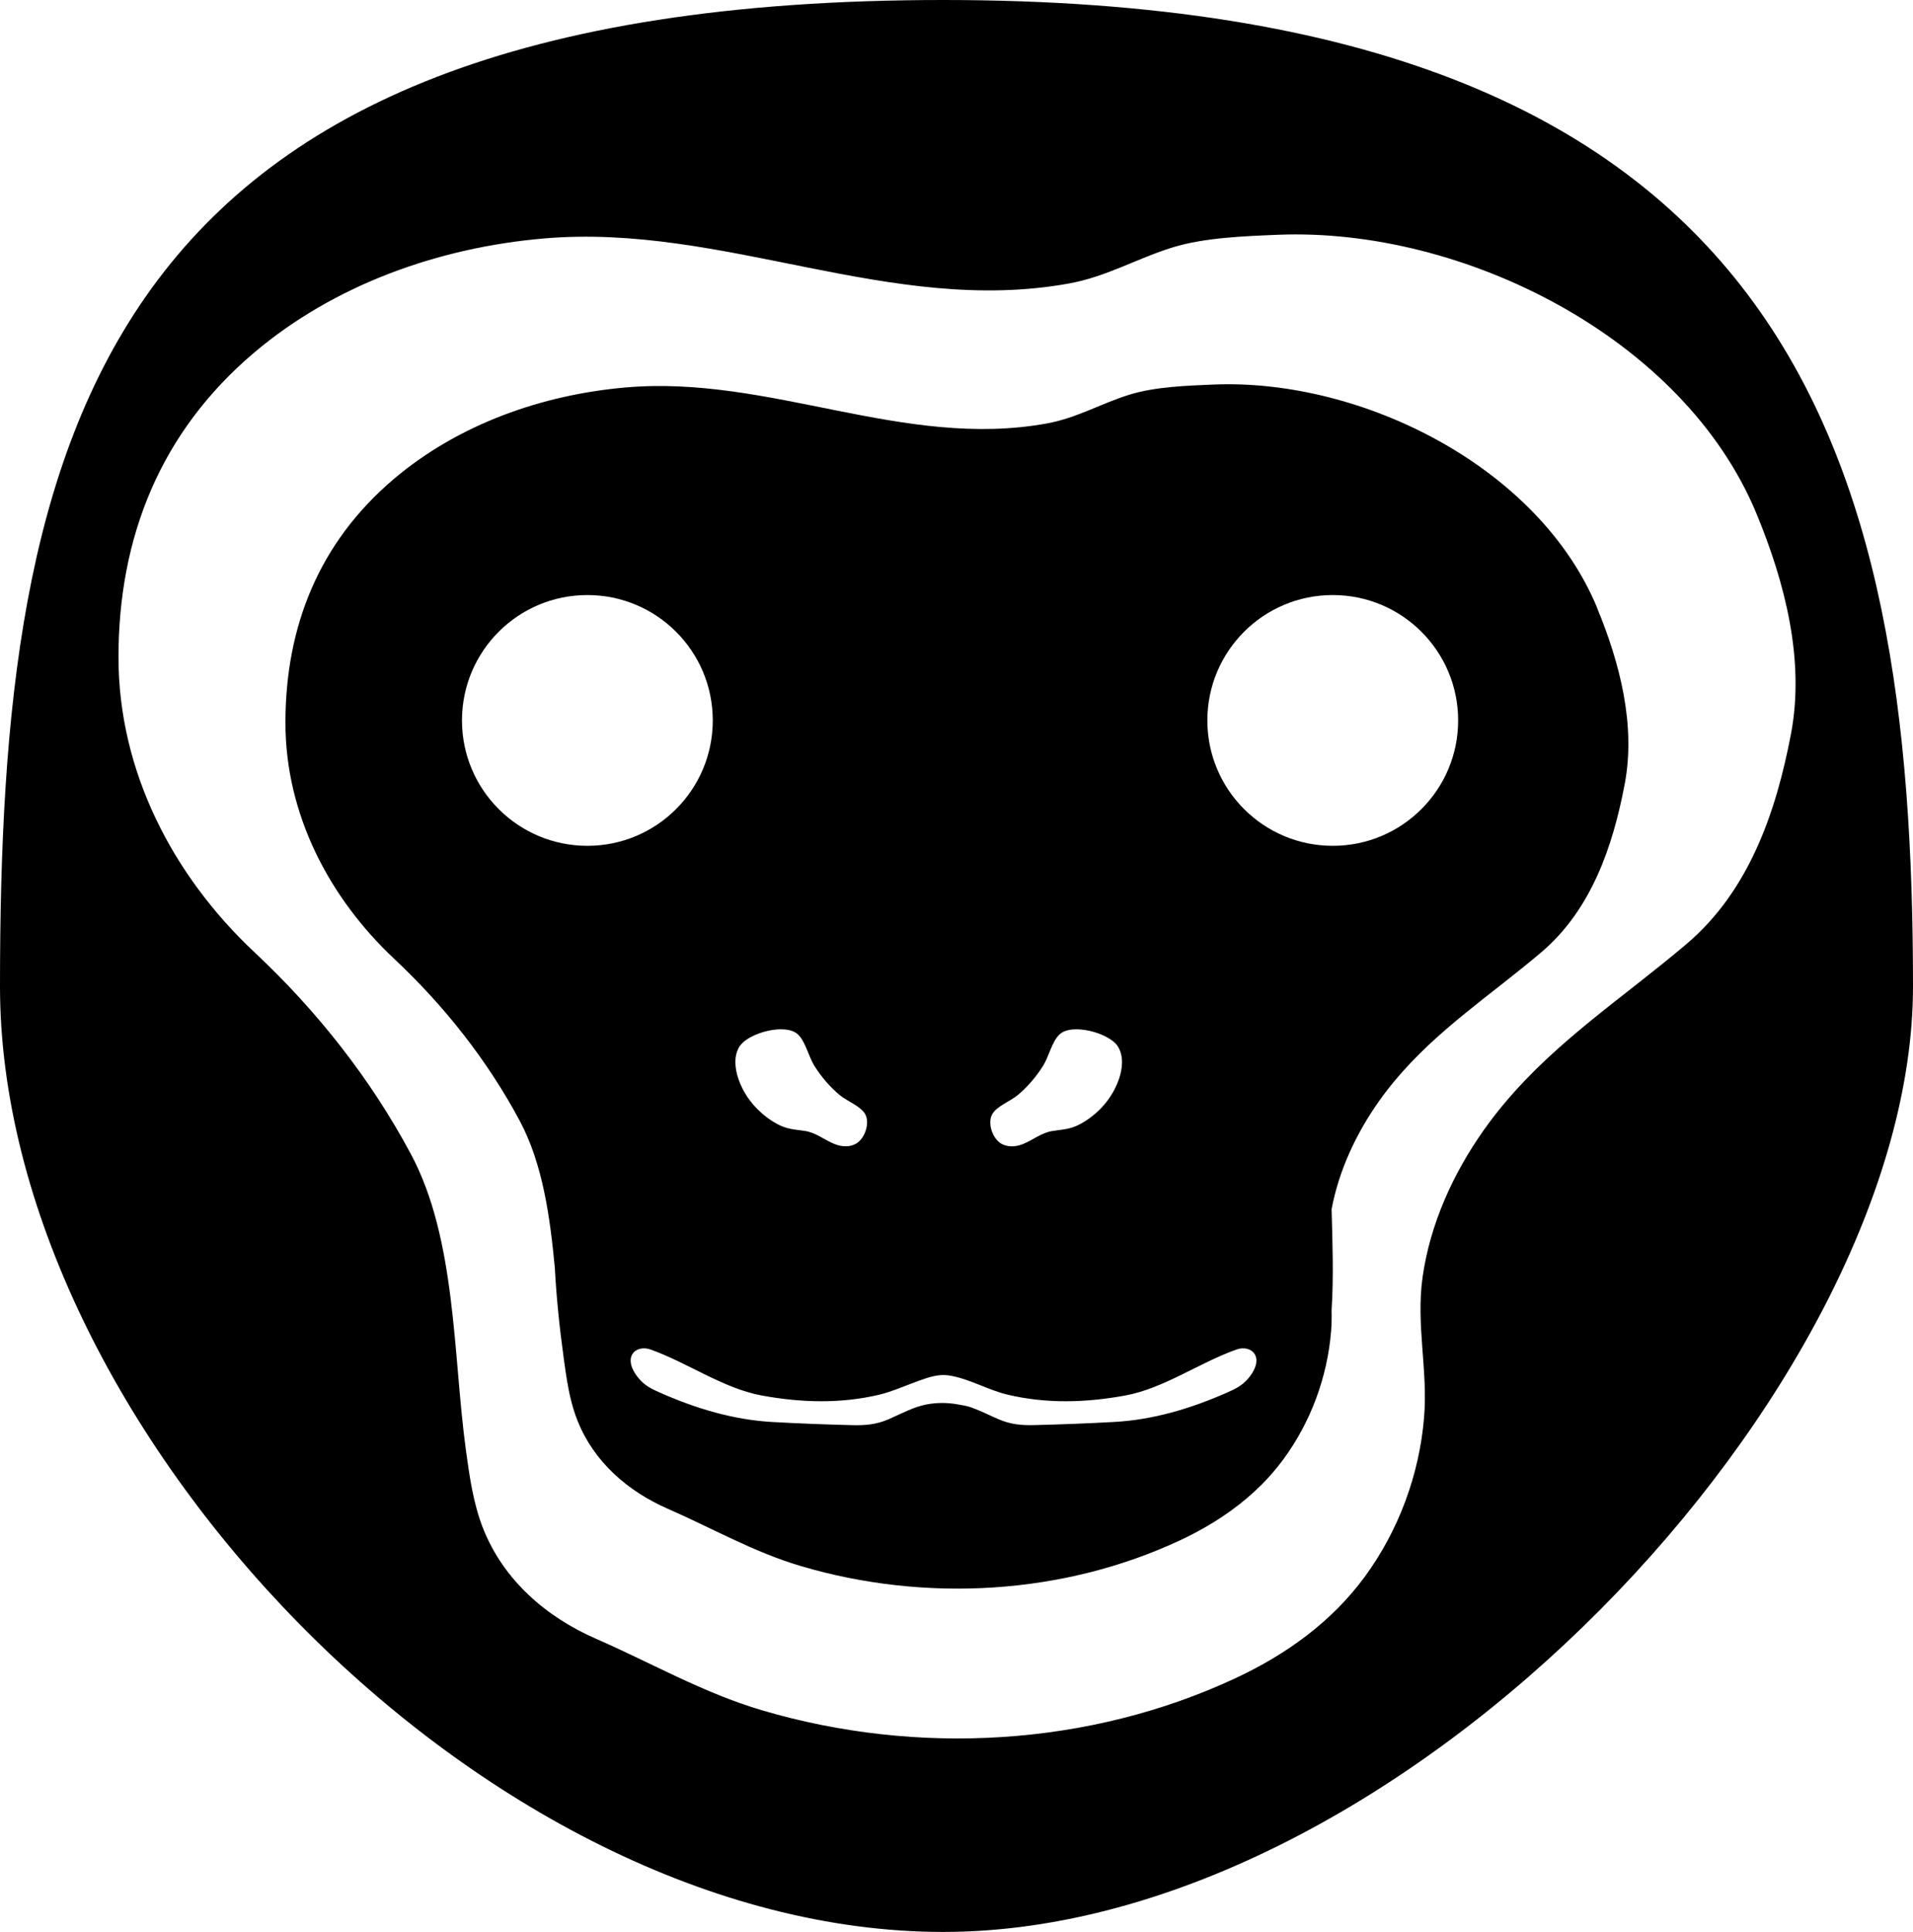
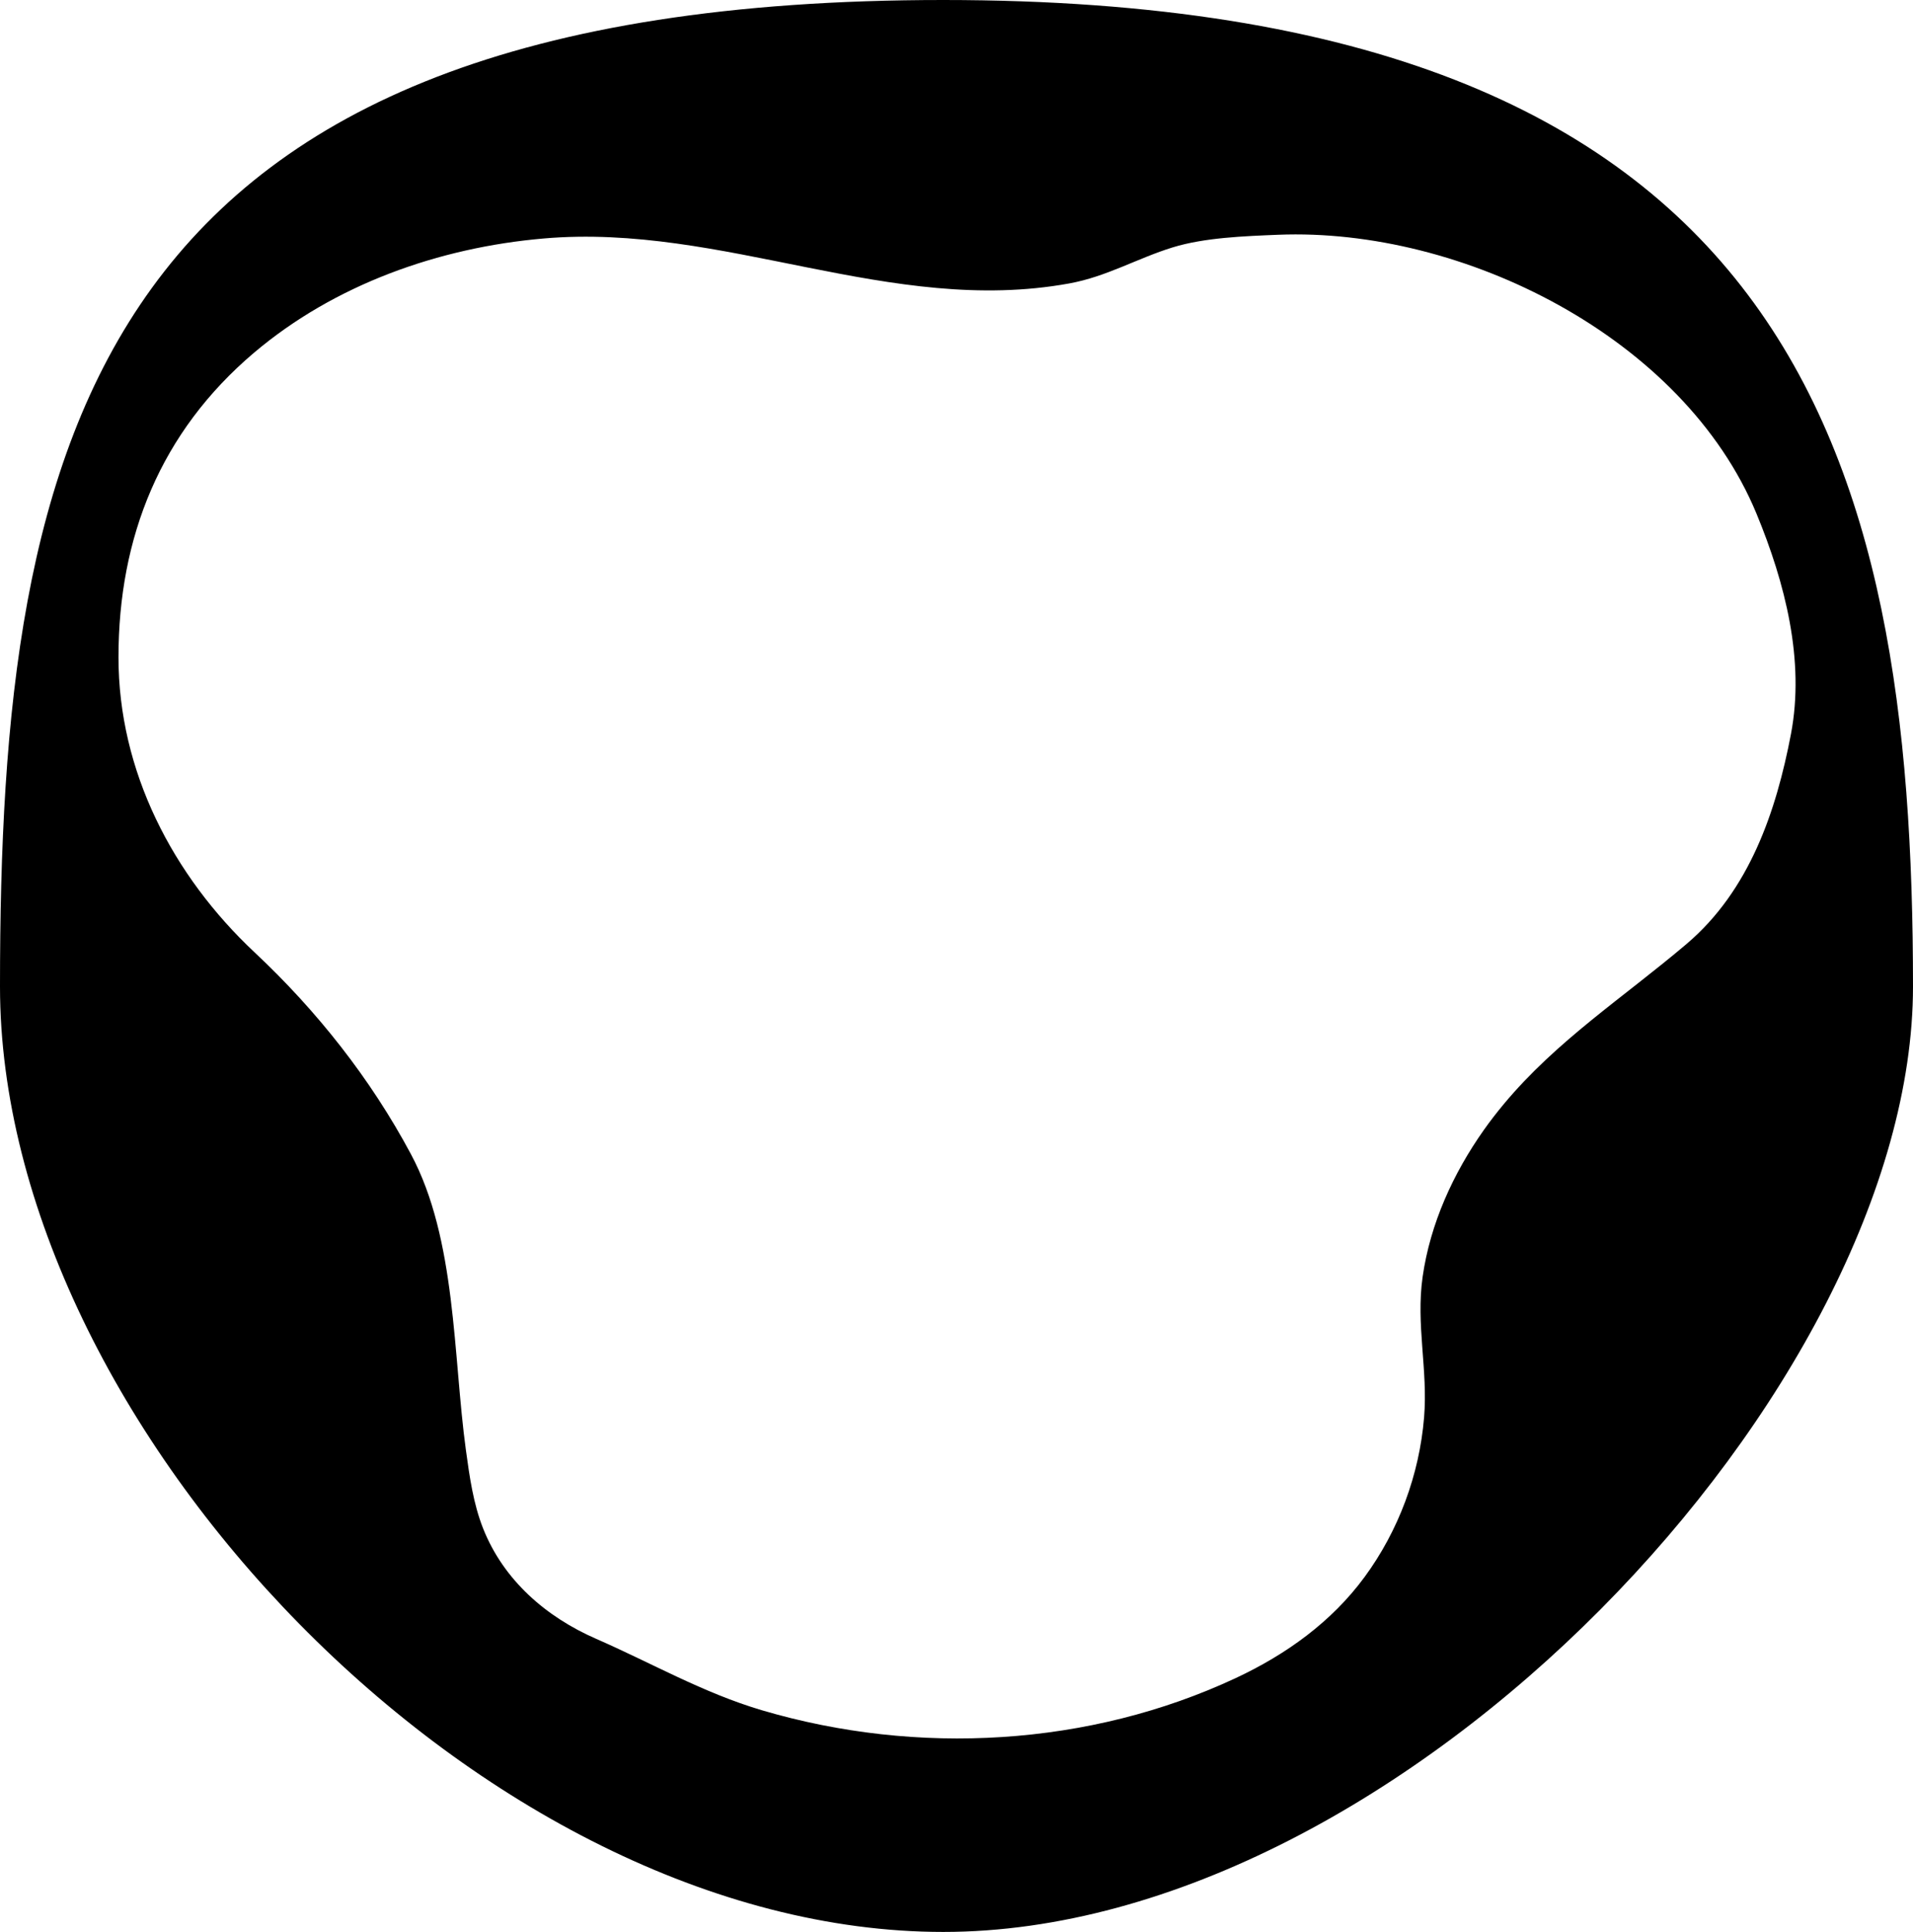
<svg xmlns="http://www.w3.org/2000/svg" id="Layer_2" data-name="Layer 2" viewBox="0 0 262.86 265.48">
  <g id="Layer_1-2" data-name="Layer 1">
    <g>
      <path d="M129.61,0C12.52,0,0,60.23,0,135.56c0,60.29,66.41,129.92,129.61,129.92s133.25-74.92,133.25-129.92C262.86,62.75,246.71,0,129.61,0ZM231.73,129.73c-8.63,7.32-17.85,13.27-25.14,22.04-.93,1.12-1.84,2.29-2.7,3.51-4.22,5.97-7.37,12.89-8.41,20.17-.94,6.57.74,12.76.2,19.32-.65,7.87-3.5,15.57-8.18,21.94-4.55,6.19-10.8,10.66-17.71,13.89-20.06,9.38-43.73,10.73-65.09,4.42-8.11-2.4-15.16-6.49-22.79-9.82-6.89-3.01-12.72-8.07-15.53-15.17-1.35-3.42-1.86-7.11-2.36-10.75-1.78-13.01-1.3-28.98-7.55-40.67-5.54-10.37-12.91-19.7-21.48-27.73-11.26-10.56-18.71-24.91-18.71-40.56,0-16.49,5.75-30.95,18.65-41.87,11.05-9.35,25.35-14.43,39.78-15.68,24.72-2.14,47.6,10.66,72.21,6.18,5.17-.94,9.35-3.46,14.23-4.96,4.39-1.35,9.89-1.54,14.46-1.73,25.33-1.02,55.73,14.09,65.75,38.34,3.92,9.49,6.66,20.14,4.73,30.27-2.02,10.59-5.69,21.5-14.34,28.84Z" />
-       <path d="M219.47,83.55c-8.02-19.42-32.37-31.52-52.65-30.71-3.66.15-8.07.3-11.58,1.38-3.91,1.2-7.26,3.22-11.4,3.97-19.71,3.58-38.03-6.67-57.83-4.95-11.55,1-23,5.06-31.86,12.55-10.33,8.74-14.93,20.33-14.93,33.53,0,12.53,5.97,24.02,14.99,32.48,6.86,6.44,12.76,13.91,17.2,22.21,3.14,5.87,4.16,13.1,4.83,20.24.21,4.01.63,8.1,1.21,12.32,0,0,0,0,0,.01.19,1.39.38,2.79.65,4.17.08.43.17.86.27,1.28.25,1.07.56,2.13.97,3.16,2.25,5.69,6.92,9.74,12.44,12.15,6.11,2.67,11.76,5.94,18.25,7.86,17.11,5.06,36.07,3.97,52.13-3.54.69-.32,1.38-.66,2.05-1.02,3.37-1.78,6.49-3.96,9.16-6.64,1.07-1.07,2.06-2.23,2.98-3.47,3.75-5.1,6.03-11.27,6.55-17.57.08-.97.09-1.94.07-2.89.29-4.58.13-9.26,0-13.9,1-5.34,3.38-10.41,6.5-14.83.69-.98,1.42-1.92,2.16-2.81,5.84-7.02,13.22-11.79,20.13-17.65,6.93-5.88,9.86-14.61,11.48-23.1,1.55-8.12-.65-16.65-3.79-24.24ZM136.29,153.21c.54-1.16,2.52-1.86,3.55-2.72,1.37-1.15,2.53-2.52,3.49-4.03.77-1.23,1.21-3.3,2.23-4.29,1.71-1.65,6.83-.22,8.01,1.58.86,1.31.69,3.05.18,4.54-.17.49-.37.96-.61,1.42-1.05,2.02-2.74,3.7-4.74,4.77-1.31.7-2.34.72-3.73.93-1.59.23-2.71,1.26-4.18,1.83-.94.37-2.06.42-2.93-.09-1.14-.68-1.86-2.67-1.28-3.93ZM101.66,143.75c1.18-1.81,6.3-3.23,8.01-1.58,1.02.99,1.46,3.07,2.23,4.29.95,1.51,2.11,2.88,3.49,4.03,1.04.86,3.01,1.56,3.55,2.72.58,1.26-.14,3.25-1.28,3.93-.87.52-1.98.46-2.93.09-1.47-.57-2.59-1.6-4.18-1.83-1.38-.2-2.42-.22-3.73-.93-2-1.08-3.69-2.76-4.74-4.77-.24-.46-.44-.93-.61-1.42-.51-1.48-.68-3.22.18-4.54ZM80.71,116.23c-9.51,0-17.23-7.71-17.23-17.23s7.71-17.23,17.23-17.23,17.23,7.71,17.23,17.23-7.71,17.23-17.23,17.23ZM171.43,189.51c-.79.92-1.72,1.36-2.64,1.77-5.18,2.31-10.39,3.83-15.69,4.12-3.64.2-7.27.34-10.91.43-1.79.05-3.29-.07-5.02-.82-.56-.24-1.12-.51-1.68-.76-.67-.31-1.34-.6-2.01-.84-.64-.23-1.28-.32-1.92-.43-1.39-.25-2.79-.25-4.18,0-1.79.32-3.52,1.28-5.26,2.04-1.73.75-3.24.86-5.02.82-3.64-.09-7.27-.23-10.91-.43-5.31-.29-10.51-1.81-15.69-4.12-.91-.41-1.84-.85-2.64-1.77-2.57-2.98-.53-4.82,1.55-4.07,5.21,1.88,10.01,5.36,15.29,6.32,5.36.98,10.78,1.15,16.13-.12.45-.11.9-.24,1.35-.39,1.37-.45,2.73-1.04,4.1-1.53,1.33-.48,2.69-.93,4.05-.73,2.75.4,5.4,2.01,8.13,2.65,5.35,1.27,10.77,1.1,16.13.12,5.28-.96,10.08-4.45,15.29-6.32,2.09-.75,4.13,1.09,1.55,4.07ZM183.13,116.23c-9.51,0-17.23-7.71-17.23-17.23s7.71-17.23,17.23-17.23,17.23,7.71,17.23,17.23-7.71,17.23-17.23,17.23Z" />
    </g>
  </g>
</svg>